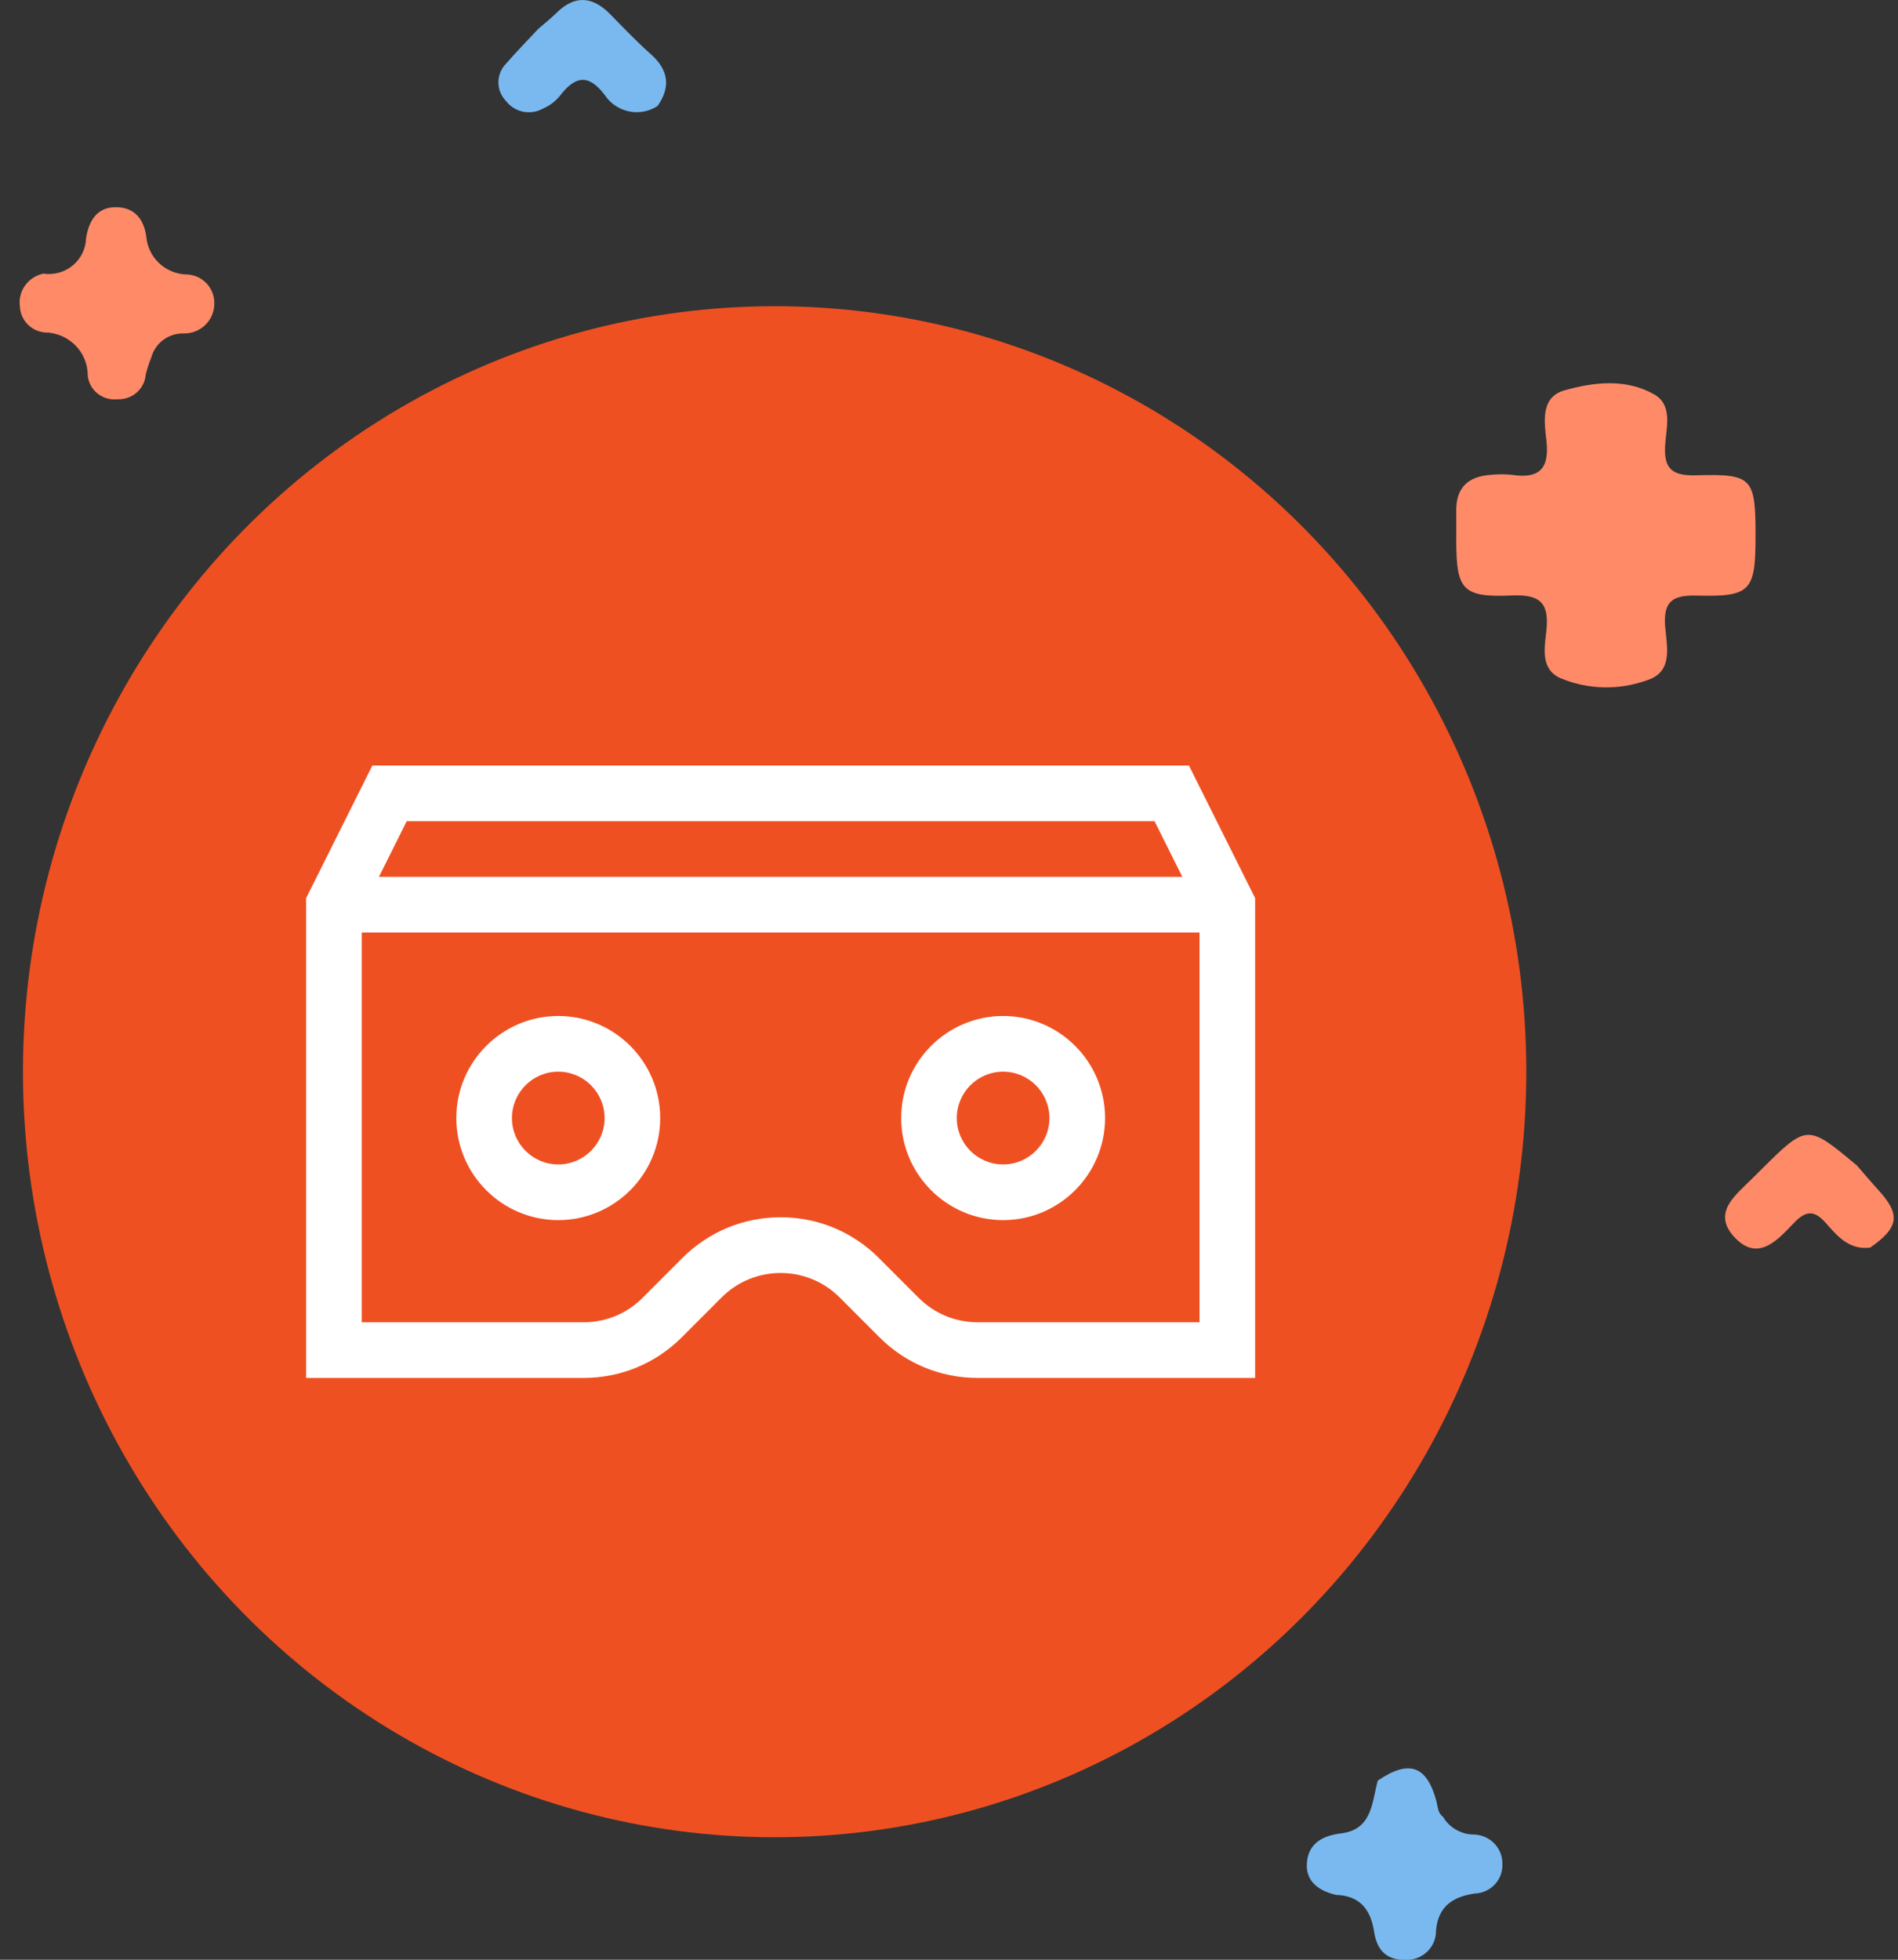
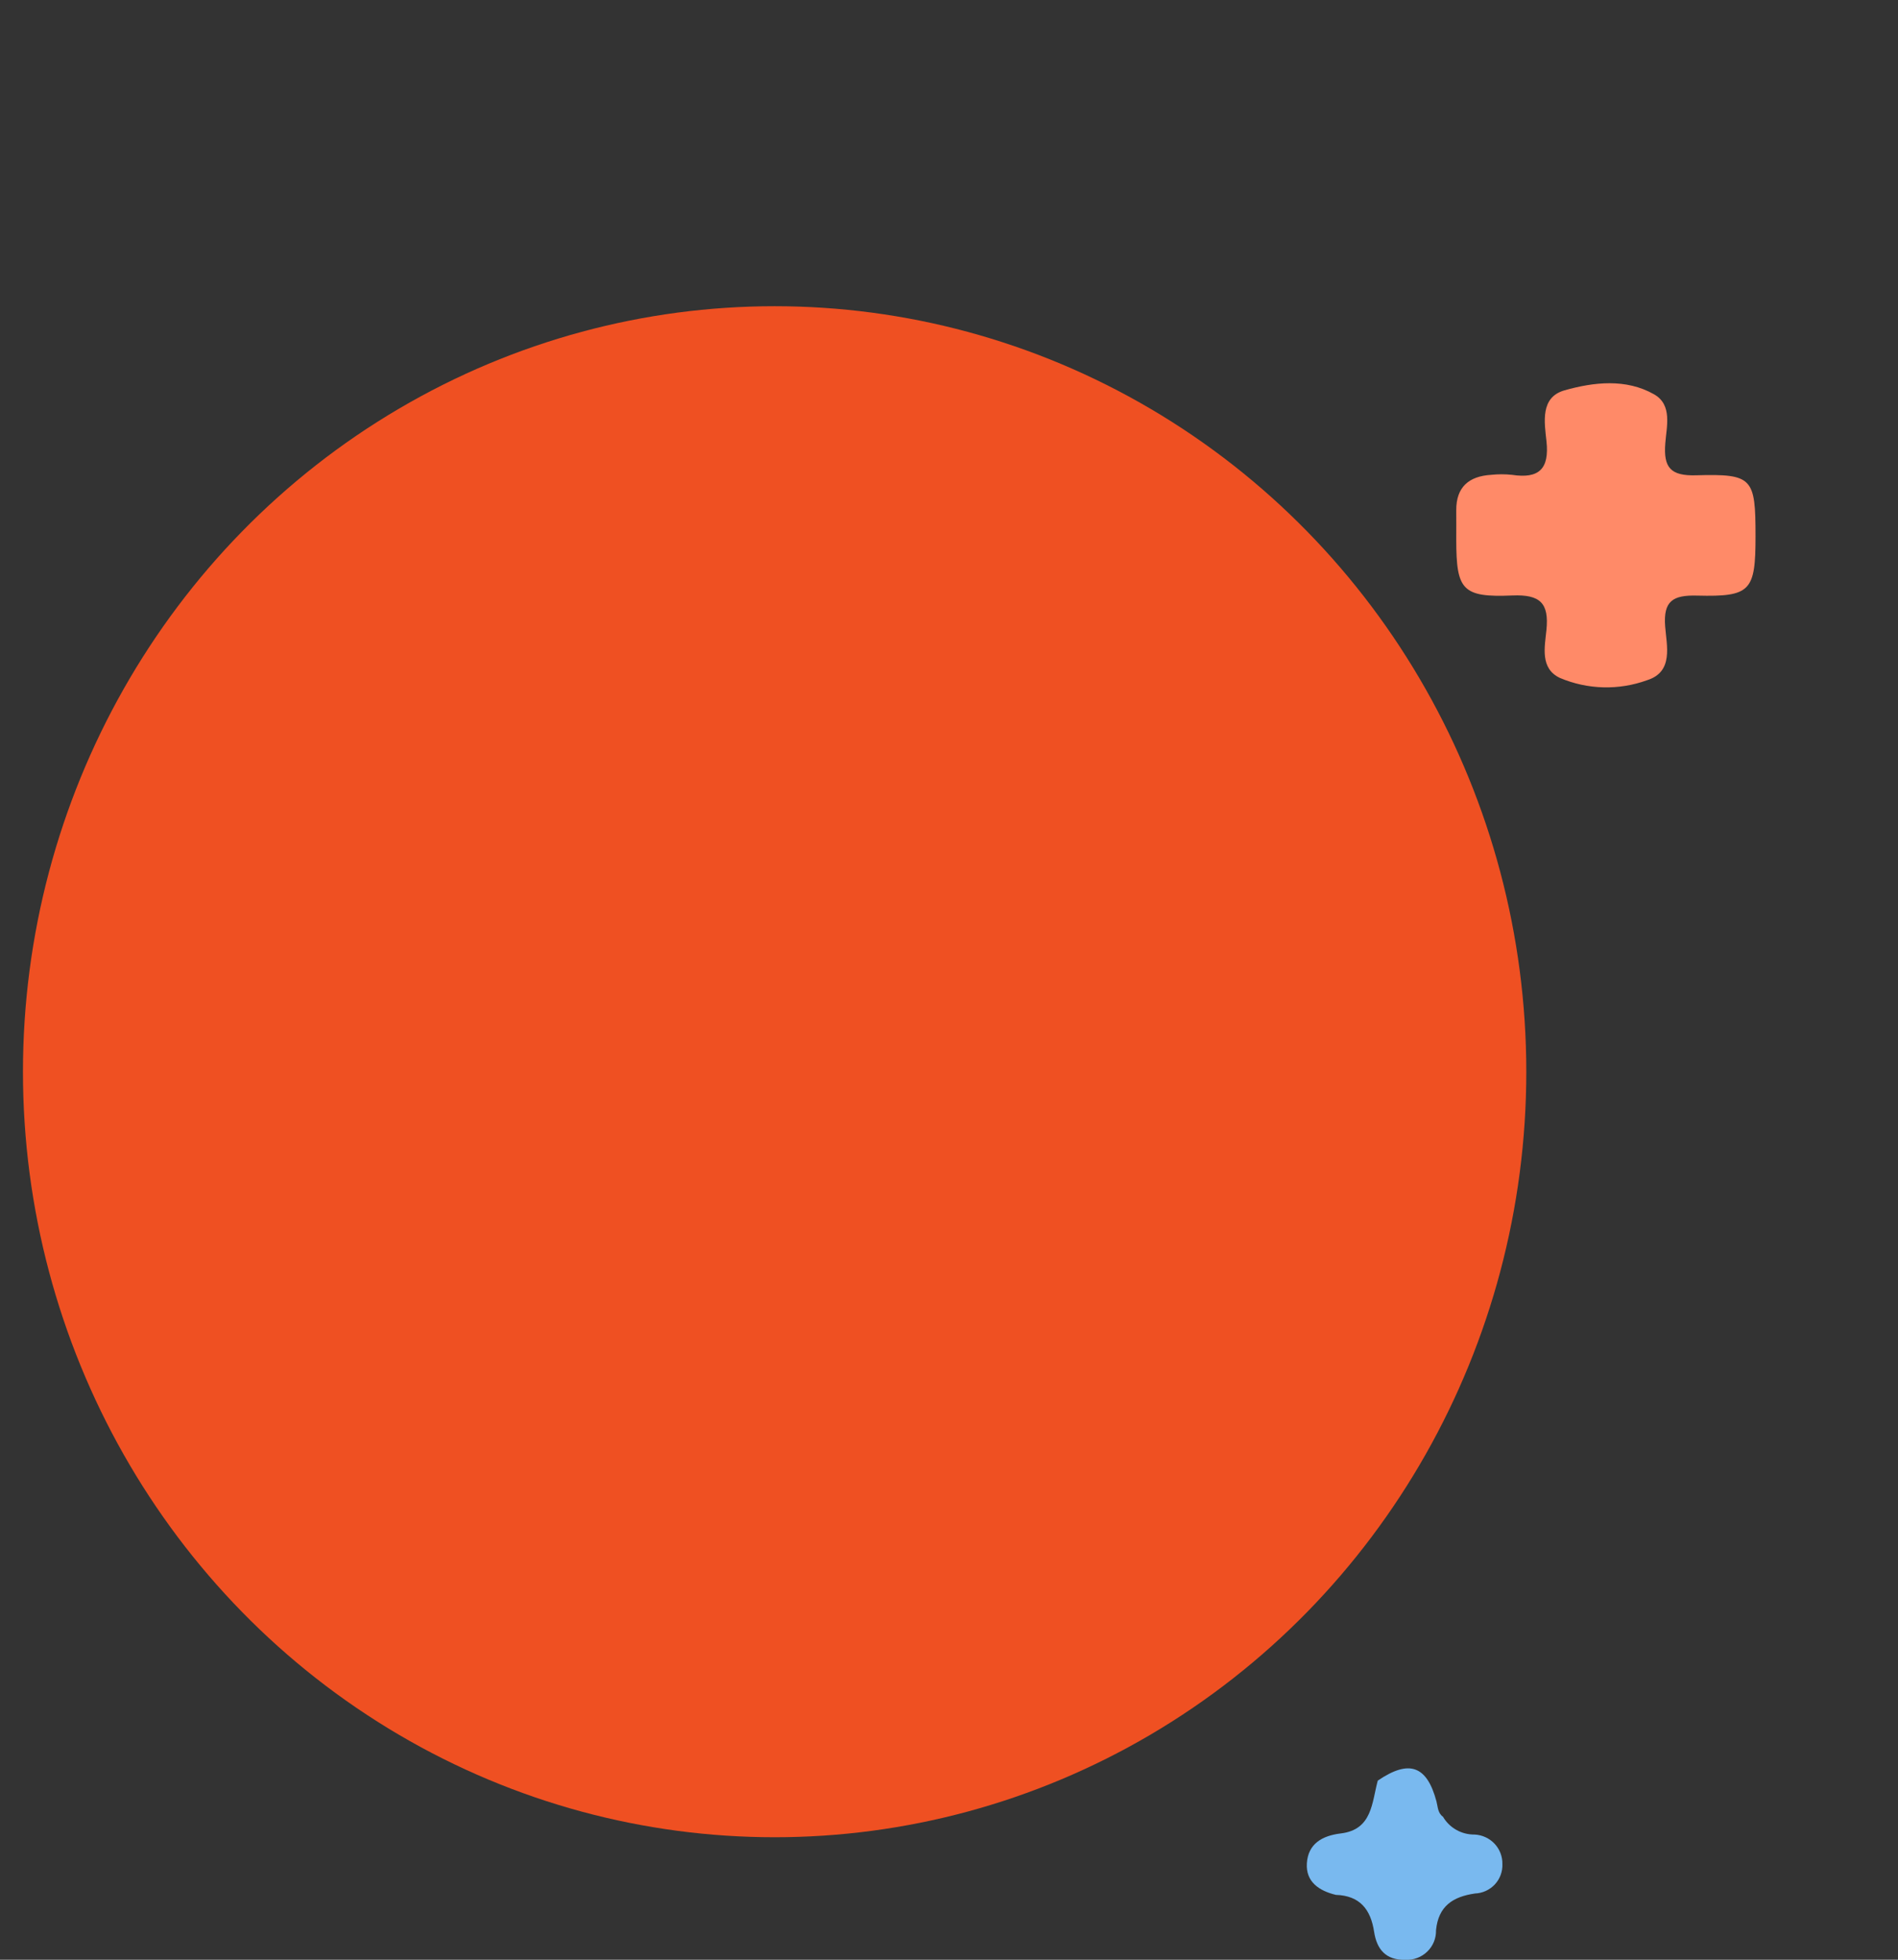
<svg xmlns="http://www.w3.org/2000/svg" width="62" height="64" viewBox="0 0 62 64" fill="none">
  <rect x="0" y="0" width="62" height="64" fill="#333333" stroke="none" />
  <path d="M43.637 61.882C43.086 61.749 42.651 61.454 42.69 60.85C42.731 60.219 43.179 59.95 43.801 59.875C44.829 59.75 44.811 58.869 45.006 58.151C46.027 57.455 46.61 57.656 46.923 58.828C46.971 59.007 46.962 59.205 47.136 59.33C47.241 59.51 47.392 59.658 47.575 59.761C47.757 59.863 47.964 59.915 48.174 59.912C48.421 59.925 48.654 60.033 48.823 60.213C48.991 60.393 49.082 60.631 49.077 60.876C49.082 60.998 49.062 61.119 49.02 61.233C48.978 61.347 48.913 61.452 48.83 61.541C48.747 61.63 48.646 61.702 48.535 61.753C48.424 61.804 48.303 61.832 48.181 61.837C47.468 61.94 46.987 62.243 46.909 63.035C46.912 63.165 46.889 63.294 46.84 63.414C46.791 63.534 46.718 63.643 46.624 63.733C46.531 63.824 46.42 63.895 46.298 63.941C46.176 63.988 46.045 64.009 45.915 64.003C45.261 64.02 44.972 63.651 44.886 63.084C44.775 62.358 44.422 61.907 43.637 61.882Z" fill="#79B9EF" />
-   <path d="M61.092 40.743C60.403 40.831 60.016 40.363 59.632 39.929C59.262 39.511 58.984 39.537 58.605 39.933C58.071 40.492 57.429 41.231 56.659 40.405C55.906 39.598 56.706 39.022 57.25 38.476C57.342 38.384 57.434 38.293 57.526 38.202C59.034 36.706 59.034 36.706 60.662 38.066C60.89 38.328 61.113 38.595 61.348 38.852C62.094 39.663 62.038 40.084 61.092 40.743Z" fill="#FF8A68" />
  <path d="M7.805 37.505C7.787 37.751 7.68 37.982 7.504 38.155C7.327 38.328 7.093 38.432 6.844 38.447C6.499 38.453 6.17 38.594 5.928 38.839C5.686 39.084 5.552 39.413 5.554 39.755C5.544 39.985 5.445 40.201 5.277 40.359C5.109 40.517 4.886 40.605 4.654 40.603C4.539 40.619 4.422 40.612 4.31 40.583C4.198 40.554 4.093 40.503 4.001 40.432C3.909 40.362 3.832 40.275 3.775 40.175C3.718 40.075 3.681 39.964 3.668 39.85C3.571 38.904 3.075 38.53 2.18 38.393C1.95 38.355 1.744 38.228 1.607 38.041C1.47 37.854 1.413 37.621 1.447 37.392C1.449 37.18 1.529 36.976 1.672 36.819C1.816 36.662 2.013 36.562 2.226 36.54C3.037 36.386 3.581 36.025 3.648 35.106C3.674 34.876 3.788 34.664 3.968 34.515C4.147 34.366 4.377 34.292 4.611 34.307C4.843 34.297 5.071 34.378 5.244 34.532C5.416 34.687 5.521 34.902 5.536 35.133C5.55 35.49 5.697 35.83 5.948 36.087C6.2 36.343 6.538 36.499 6.898 36.525C7.141 36.557 7.365 36.673 7.531 36.852C7.697 37.031 7.794 37.262 7.805 37.505Z" fill="#FEAA66" />
-   <path d="M17.582 0.944C17.776 0.774 17.981 0.615 18.164 0.434C18.769 -0.169 19.351 -0.129 19.934 0.465C20.365 0.904 20.789 1.353 21.249 1.759C21.832 2.274 21.923 2.825 21.482 3.461C21.346 3.55 21.193 3.611 21.032 3.642C20.871 3.672 20.706 3.671 20.546 3.638C20.386 3.605 20.234 3.541 20.099 3.45C19.963 3.359 19.848 3.242 19.758 3.106C19.206 2.378 18.771 2.5 18.281 3.14C18.137 3.315 17.953 3.452 17.745 3.542C17.546 3.656 17.312 3.693 17.087 3.648C16.862 3.602 16.662 3.476 16.524 3.293C16.366 3.128 16.279 2.908 16.281 2.68C16.284 2.452 16.375 2.234 16.537 2.072C16.872 1.686 17.232 1.32 17.582 0.944Z" fill="#79B9EF" />
-   <path d="M1.418 8.936C1.587 8.961 1.76 8.95 1.925 8.905C2.09 8.859 2.244 8.779 2.375 8.67C2.507 8.562 2.613 8.427 2.688 8.274C2.764 8.122 2.805 7.955 2.811 7.786C2.895 7.222 3.163 6.768 3.776 6.766C4.358 6.763 4.698 7.118 4.779 7.731C4.806 8.056 4.952 8.36 5.189 8.586C5.425 8.813 5.737 8.946 6.066 8.962C6.189 8.962 6.31 8.986 6.424 9.032C6.537 9.079 6.64 9.147 6.727 9.233C6.814 9.319 6.882 9.421 6.929 9.534C6.976 9.646 7 9.767 7 9.888C7.004 10.018 6.982 10.148 6.934 10.269C6.887 10.39 6.816 10.501 6.724 10.594C6.633 10.688 6.523 10.762 6.403 10.813C6.282 10.864 6.152 10.89 6.02 10.89C5.776 10.88 5.535 10.953 5.338 11.097C5.142 11.241 5.001 11.448 4.939 11.682C4.868 11.86 4.809 12.041 4.762 12.226C4.745 12.454 4.64 12.666 4.467 12.818C4.295 12.97 4.07 13.049 3.84 13.038C3.725 13.052 3.609 13.042 3.498 13.011C3.386 12.98 3.283 12.927 3.192 12.856C3.102 12.785 3.026 12.697 2.97 12.597C2.914 12.497 2.879 12.387 2.866 12.273C2.868 12.088 2.833 11.905 2.763 11.734C2.693 11.562 2.59 11.406 2.459 11.275C2.328 11.143 2.172 11.039 2 10.967C1.828 10.895 1.643 10.858 1.457 10.857C1.242 10.836 1.043 10.739 0.895 10.584C0.747 10.429 0.66 10.226 0.65 10.013C0.616 9.771 0.676 9.524 0.819 9.324C0.962 9.124 1.176 8.985 1.418 8.936Z" fill="#FF8A68" />
  <path d="M57.346 17.51C57.346 19.299 57.192 19.495 55.44 19.451C54.647 19.43 54.33 19.624 54.394 20.457C54.442 21.091 54.674 21.939 53.806 22.213C52.882 22.55 51.861 22.524 50.955 22.139C50.302 21.832 50.46 21.125 50.516 20.573C50.605 19.694 50.309 19.409 49.402 19.447C47.765 19.516 47.572 19.268 47.57 17.631C47.57 17.309 47.573 16.987 47.57 16.665C47.566 15.908 47.979 15.552 48.709 15.507C48.935 15.483 49.164 15.483 49.39 15.507C50.274 15.642 50.615 15.313 50.517 14.41C50.45 13.793 50.306 12.974 51.108 12.747C52.062 12.478 53.112 12.356 54.031 12.877C54.638 13.222 54.439 13.929 54.398 14.481C54.338 15.263 54.563 15.547 55.405 15.522C57.255 15.469 57.346 15.608 57.346 17.51Z" fill="#FF8A68" />
  <ellipse cx="25.304" cy="35" rx="24.554" ry="25" fill="#EF5022" />
-   <path d="M18.236 33.18C16.4 33.18 14.906 34.675 14.906 36.513C14.906 38.351 16.4 39.846 18.236 39.846C20.073 39.846 21.566 38.351 21.566 36.513C21.566 34.675 20.073 33.18 18.236 33.18ZM18.236 38.028C17.402 38.028 16.723 37.349 16.723 36.513C16.723 35.678 17.402 34.998 18.236 34.998C19.071 34.998 19.75 35.678 19.75 36.513C19.75 37.349 19.071 38.028 18.236 38.028ZM32.768 33.18C30.931 33.18 29.438 34.675 29.438 36.513C29.438 38.351 30.931 39.846 32.768 39.846C34.604 39.846 36.098 38.351 36.098 36.513C36.098 34.675 34.604 33.18 32.768 33.18ZM32.768 38.028C31.933 38.028 31.254 37.349 31.254 36.513C31.254 35.678 31.933 34.998 32.768 34.998C33.602 34.998 34.281 35.678 34.281 36.513C34.281 37.349 33.602 38.028 32.768 38.028Z" fill="white" />
-   <path d="M38.837 25H12.163L10 29.331V45H19.065C20.278 45 21.419 44.527 22.276 43.669L23.573 42.37C24.636 41.307 26.364 41.307 27.427 42.37L28.724 43.669C29.581 44.527 30.722 45 31.935 45H41V29.331L38.837 25ZM13.286 26.818H37.714L38.622 28.636H12.378L13.286 26.818ZM39.184 43.182H31.935C31.207 43.182 30.523 42.898 30.008 42.383L28.711 41.085C27.853 40.226 26.713 39.753 25.5 39.753C24.287 39.753 23.147 40.226 22.289 41.085L20.992 42.383C20.477 42.898 19.793 43.182 19.065 43.182H11.816V30.454H39.184V43.182Z" fill="white" />
</svg>